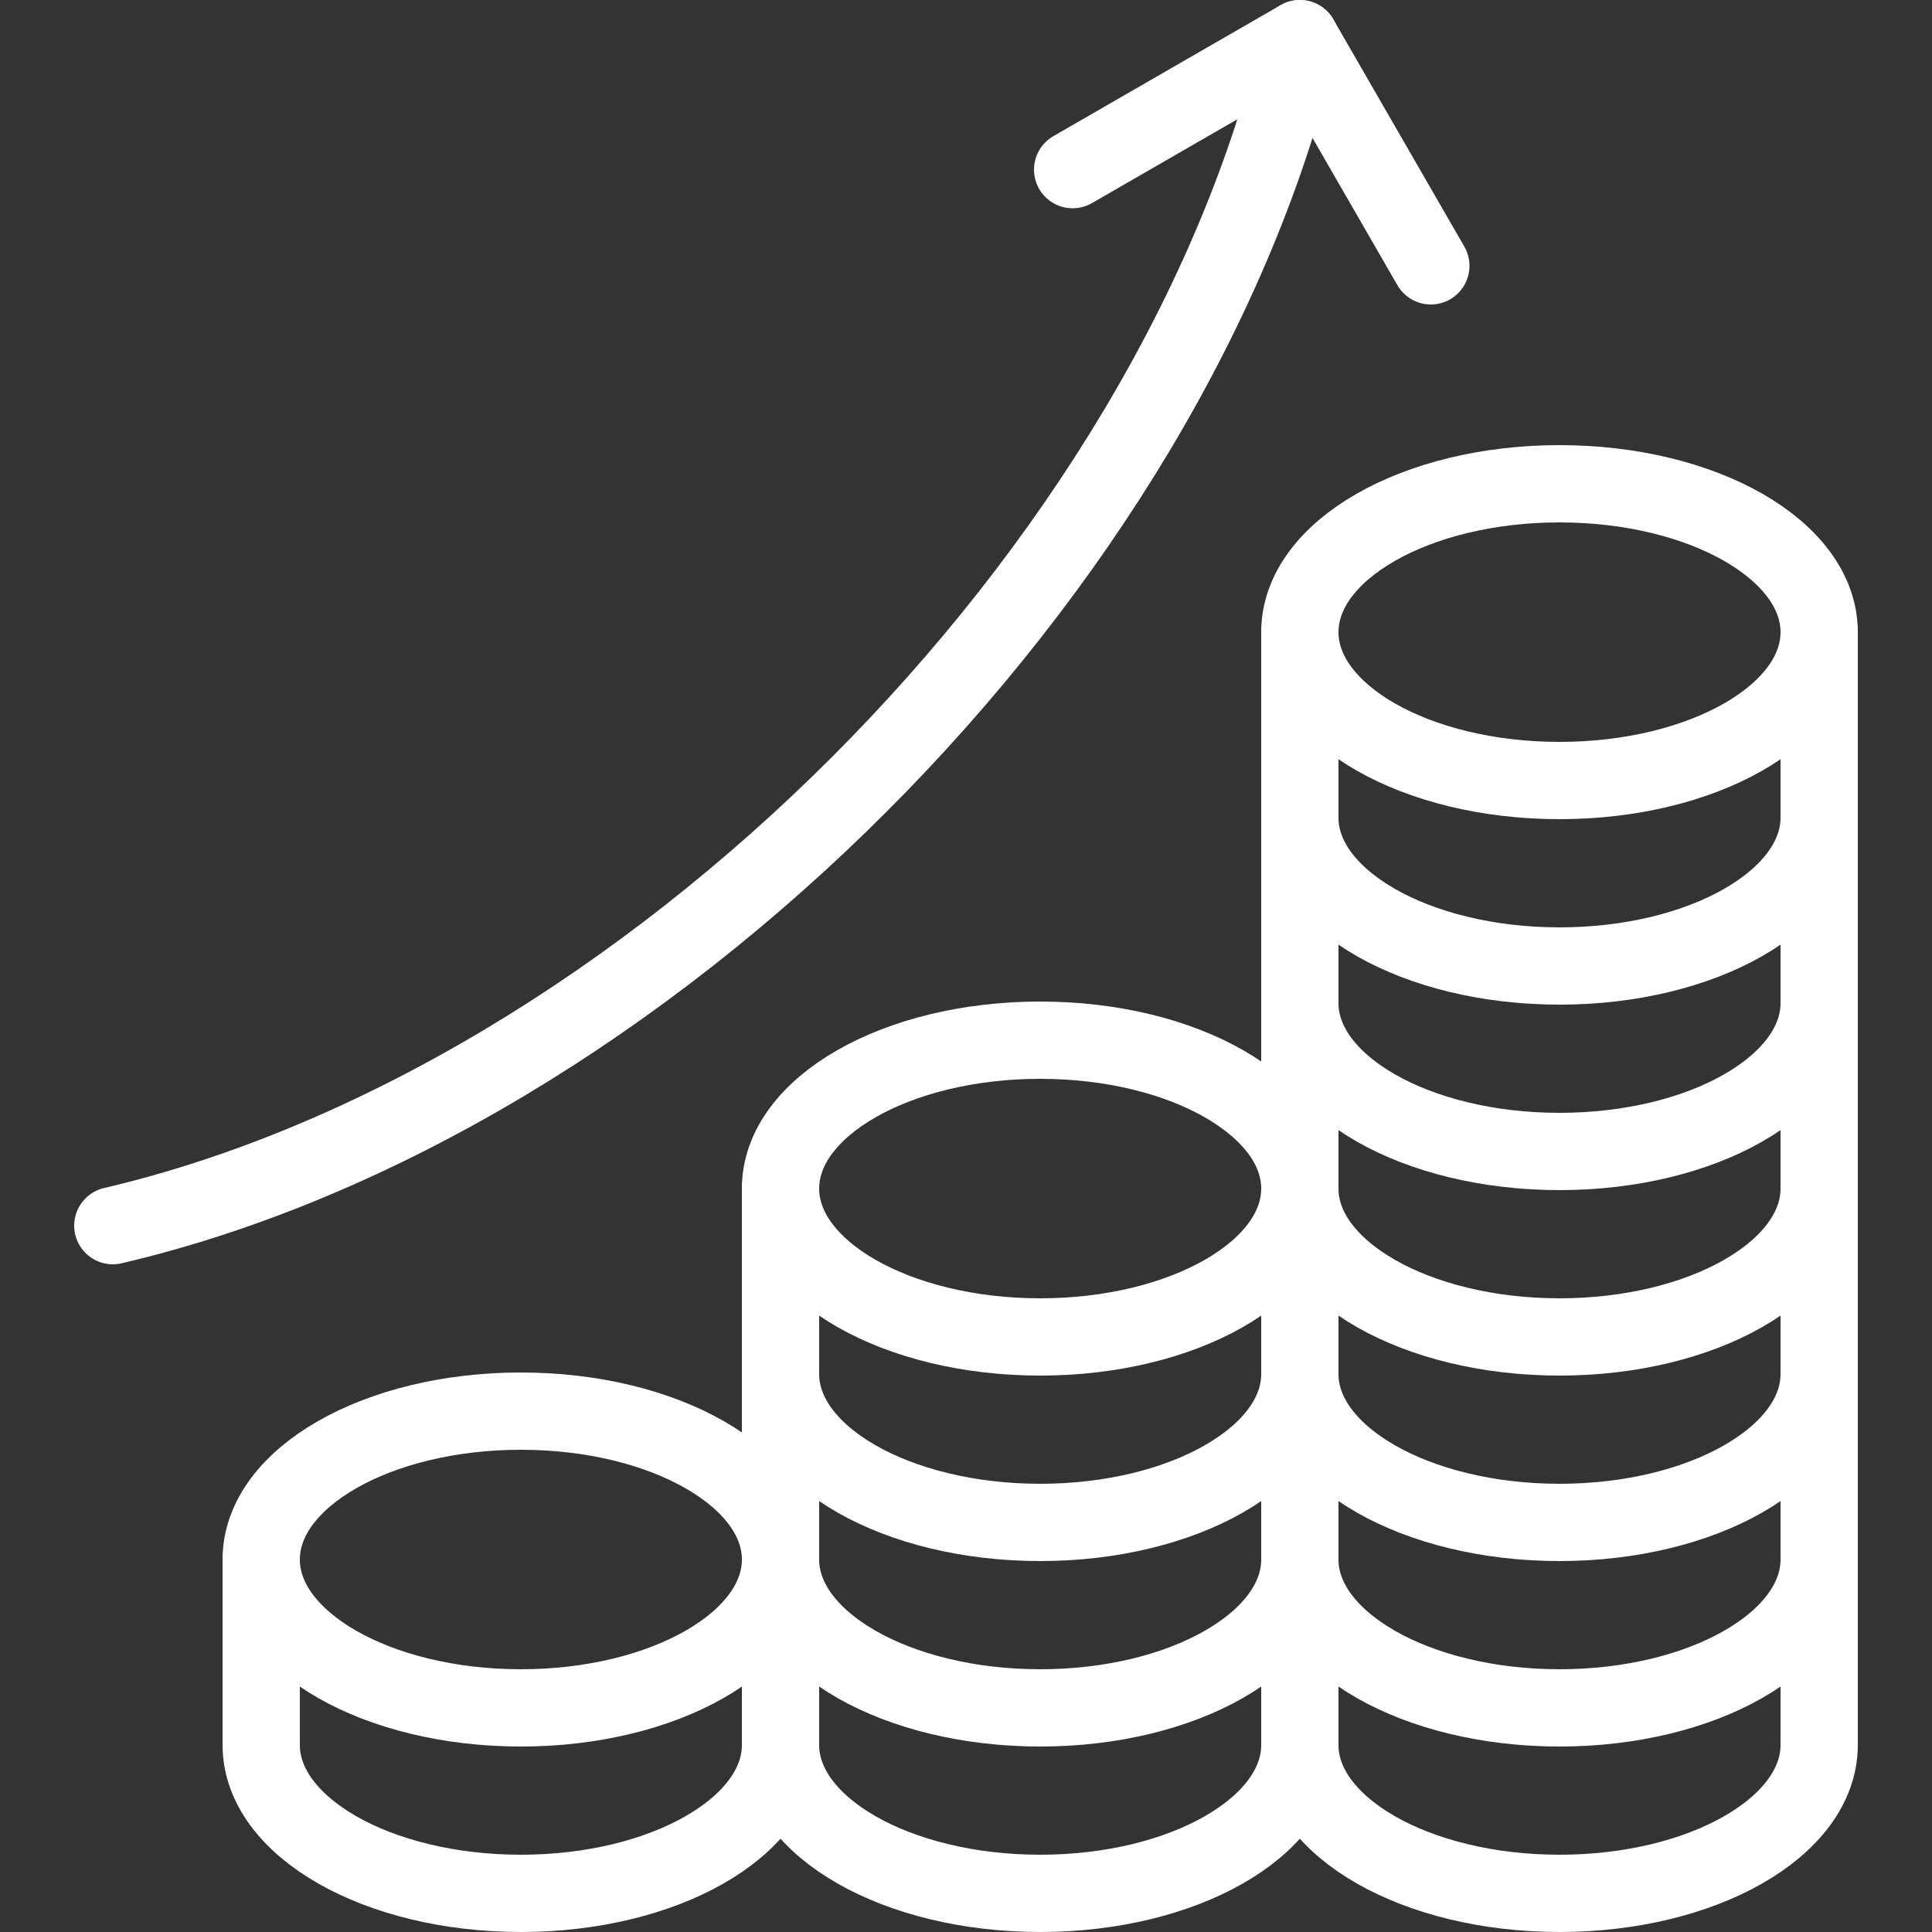
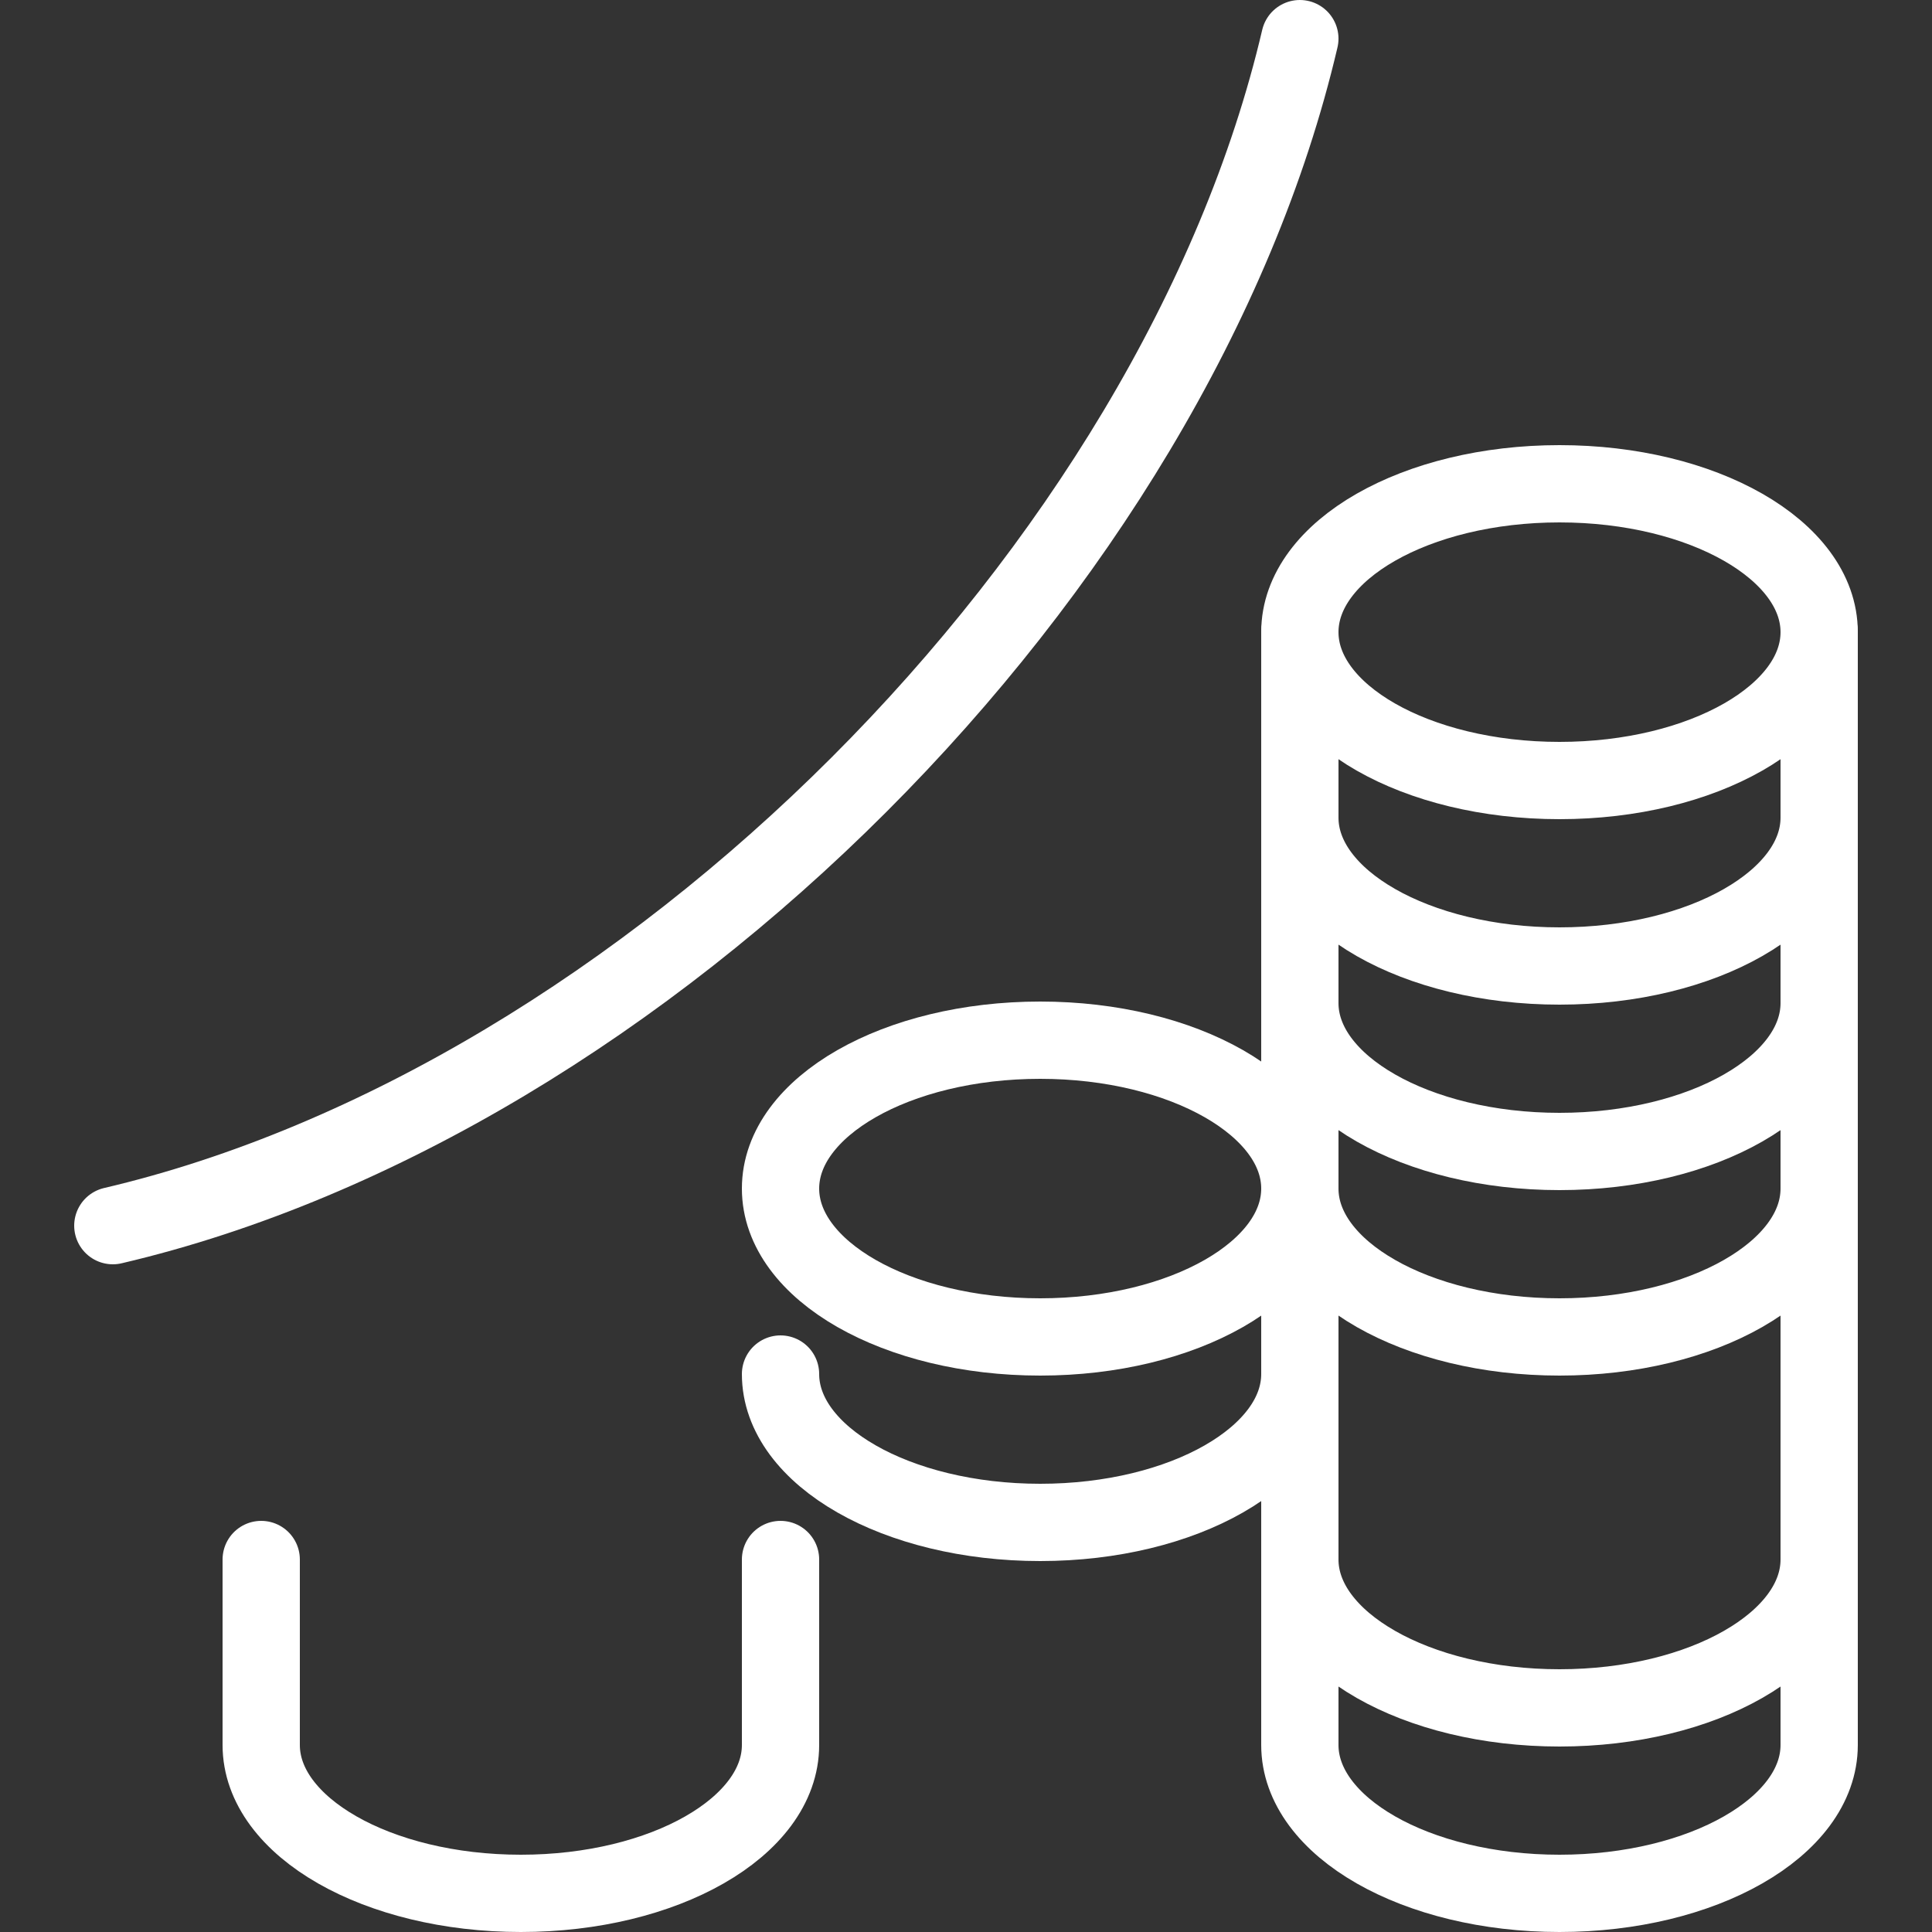
<svg xmlns="http://www.w3.org/2000/svg" id="Calque_1" data-name="Calque 1" viewBox="0 0 50 50">
  <rect x="0" y="0" width="50" height="50" fill="#333333" stroke="none" />
  <defs>
    <style> .cls-1 { fill: none; stroke: #fff; stroke-linecap: round; stroke-linejoin: round; stroke-width: 2px; } </style>
  </defs>
-   <ellipse class="cls-1" cx="13.48" cy="40.36" rx="6.72" ry="3.84" />
  <path class="cls-1" d="M20.2,40.36v4.8c0,2.12-3.01,3.84-6.72,3.84s-6.72-1.72-6.72-3.84v-4.8" />
  <path class="cls-1" d="M33.64,35.56c0,2.12-3.01,3.84-6.72,3.84s-6.72-1.72-6.72-3.84" />
  <ellipse class="cls-1" cx="26.92" cy="30.76" rx="6.72" ry="3.84" />
-   <path class="cls-1" d="M33.64,40.36c0,2.12-3.01,3.84-6.72,3.84s-6.72-1.72-6.72-3.84" />
-   <path class="cls-1" d="M33.64,30.76v14.4c0,2.12-3.01,3.84-6.72,3.84s-6.72-1.72-6.72-3.84v-14.4" />
  <path class="cls-1" d="M47.08,40.36c0,2.12-3.01,3.84-6.72,3.84s-6.72-1.72-6.72-3.84" />
-   <path class="cls-1" d="M47.08,35.56c0,2.12-3.01,3.84-6.72,3.84s-6.72-1.72-6.72-3.84" />
  <path class="cls-1" d="M47.08,30.76c0,2.12-3.01,3.84-6.72,3.84s-6.72-1.72-6.72-3.84" />
  <path class="cls-1" d="M47.08,25.96c0,2.12-3.01,3.84-6.72,3.84s-6.72-1.72-6.72-3.84" />
  <path class="cls-1" d="M47.08,21.16c0,2.12-3.01,3.84-6.72,3.84s-6.72-1.72-6.72-3.84" />
  <ellipse class="cls-1" cx="40.36" cy="16.36" rx="6.72" ry="3.84" />
  <path class="cls-1" d="M47.08,16.36v28.8c0,2.12-3.01,3.84-6.72,3.84s-6.72-1.72-6.72-3.84v-28.8" />
-   <polyline class="cls-1" points="27.76 4.39 33.64 1 37.03 6.88" />
  <path class="cls-1" d="M33.64,1c-3.22,13.75-16.97,27.5-30.72,30.72" />
</svg>